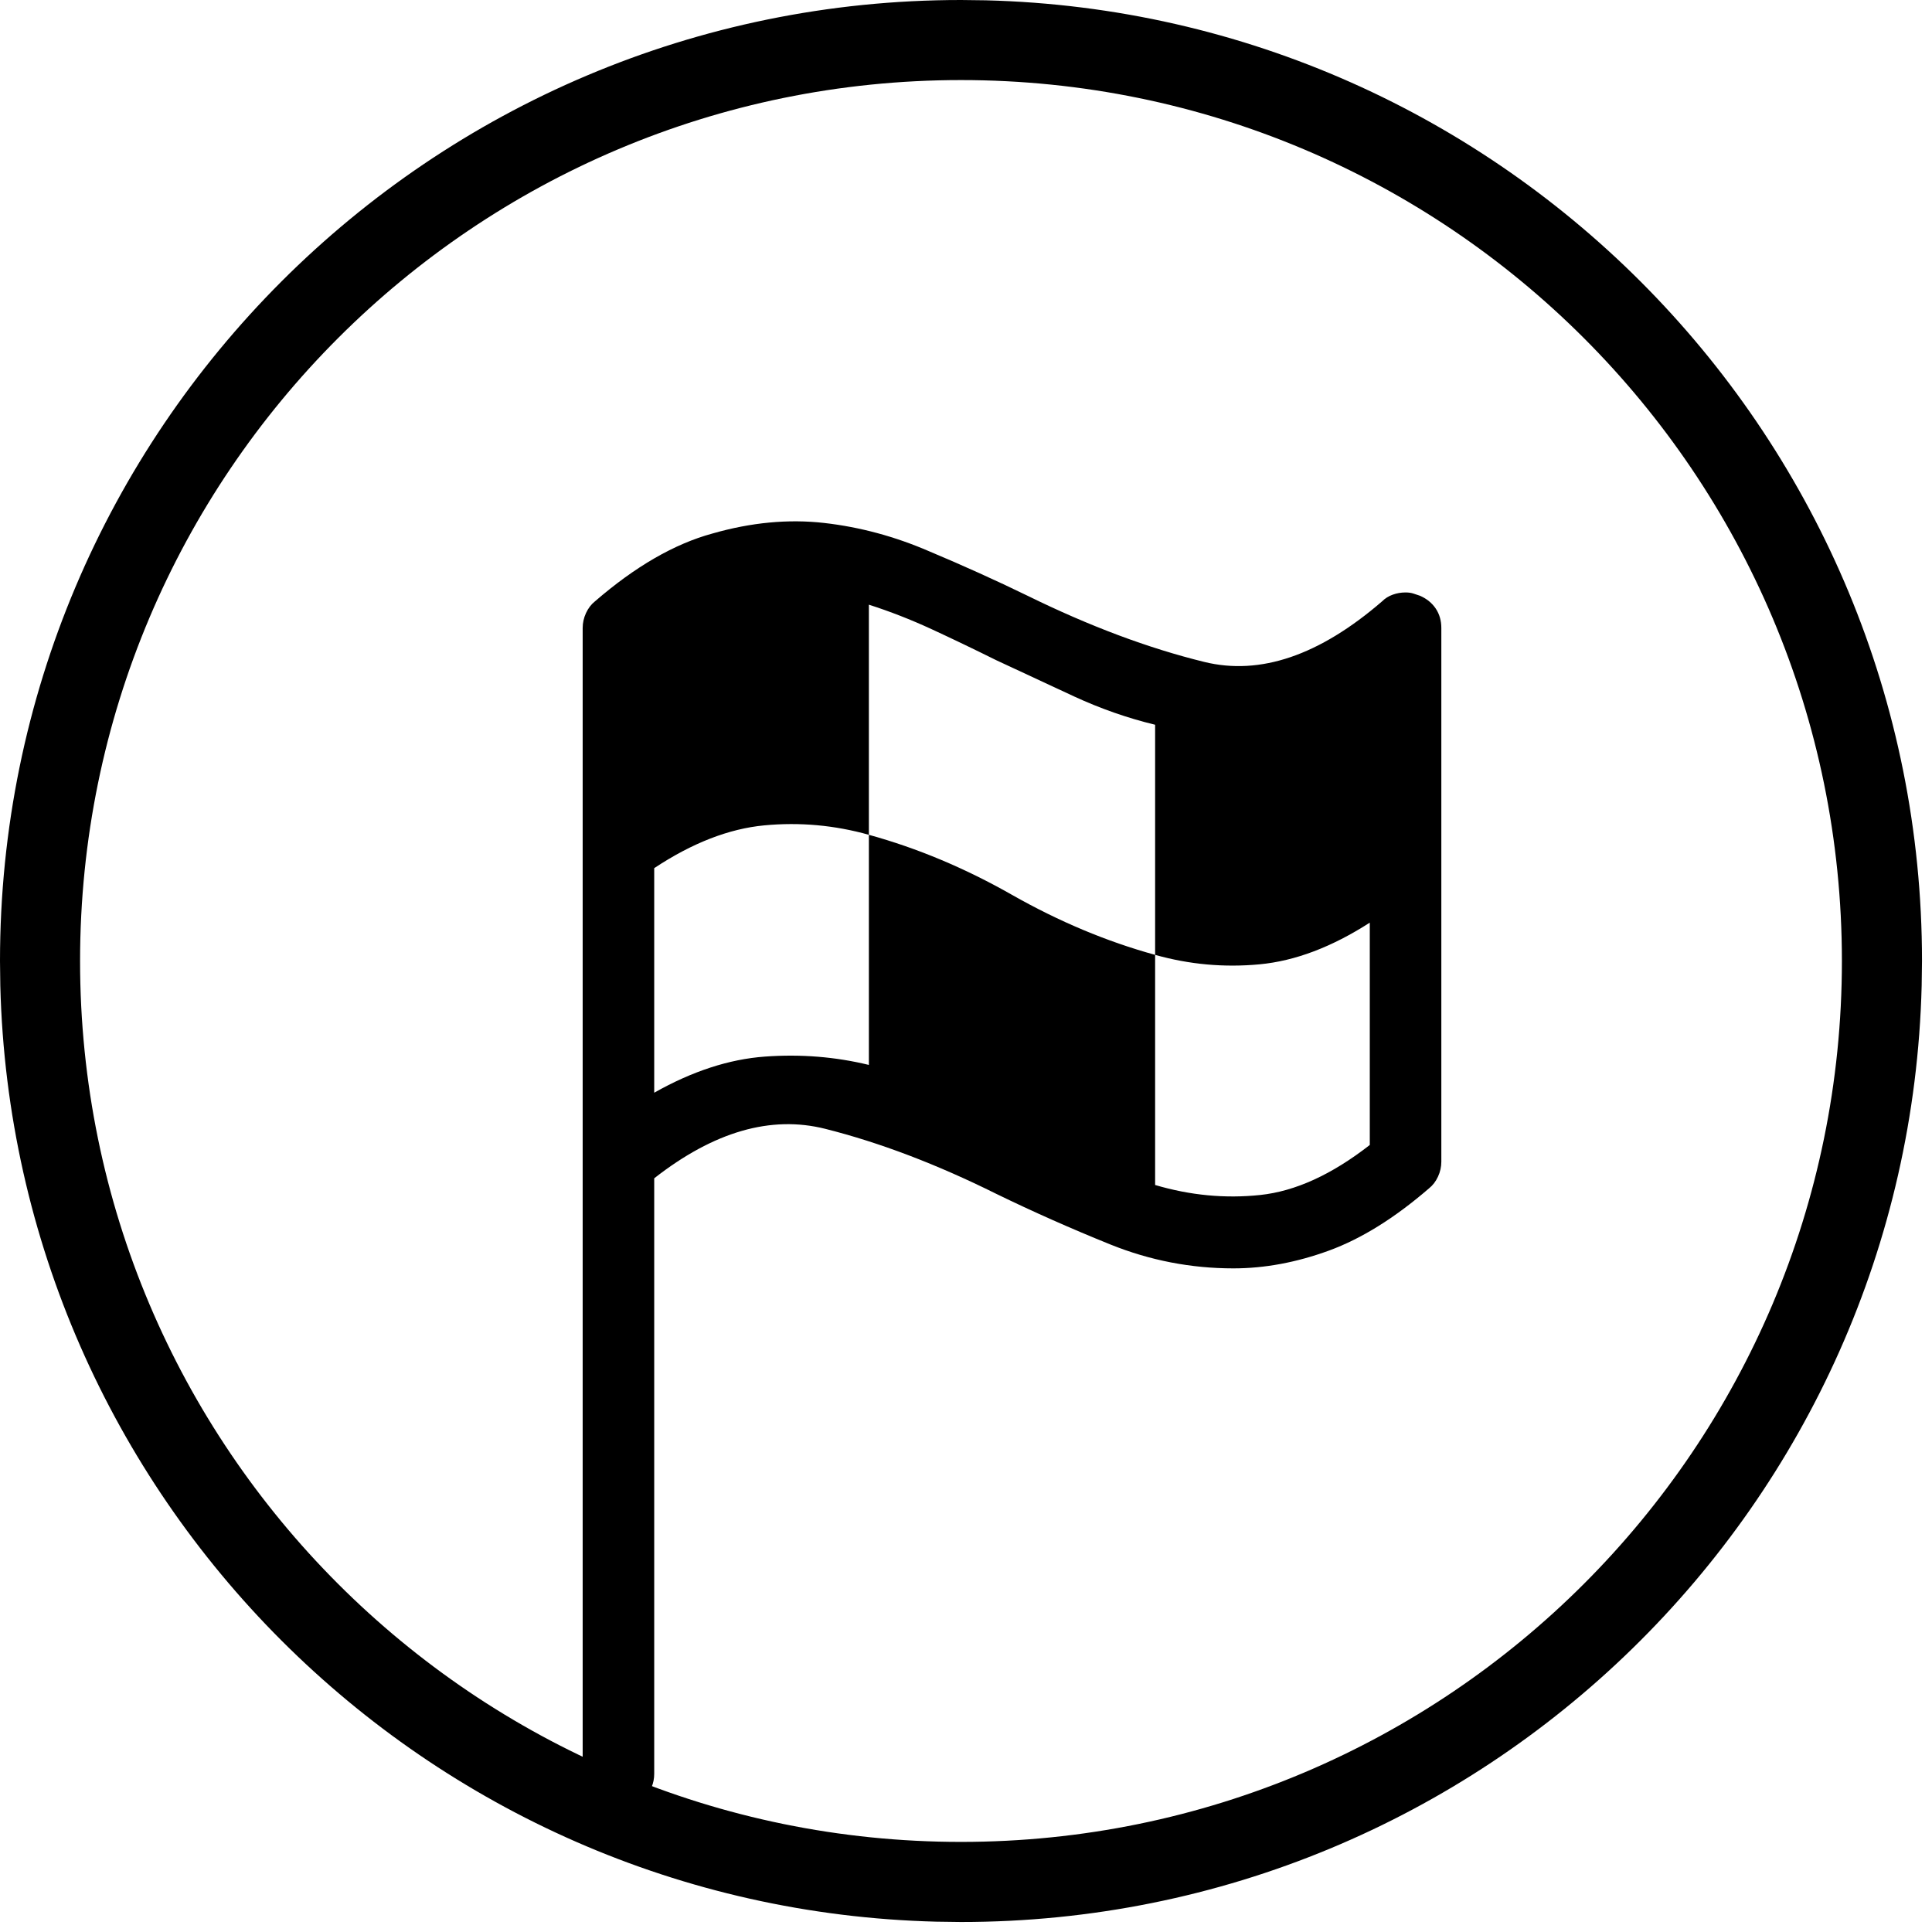
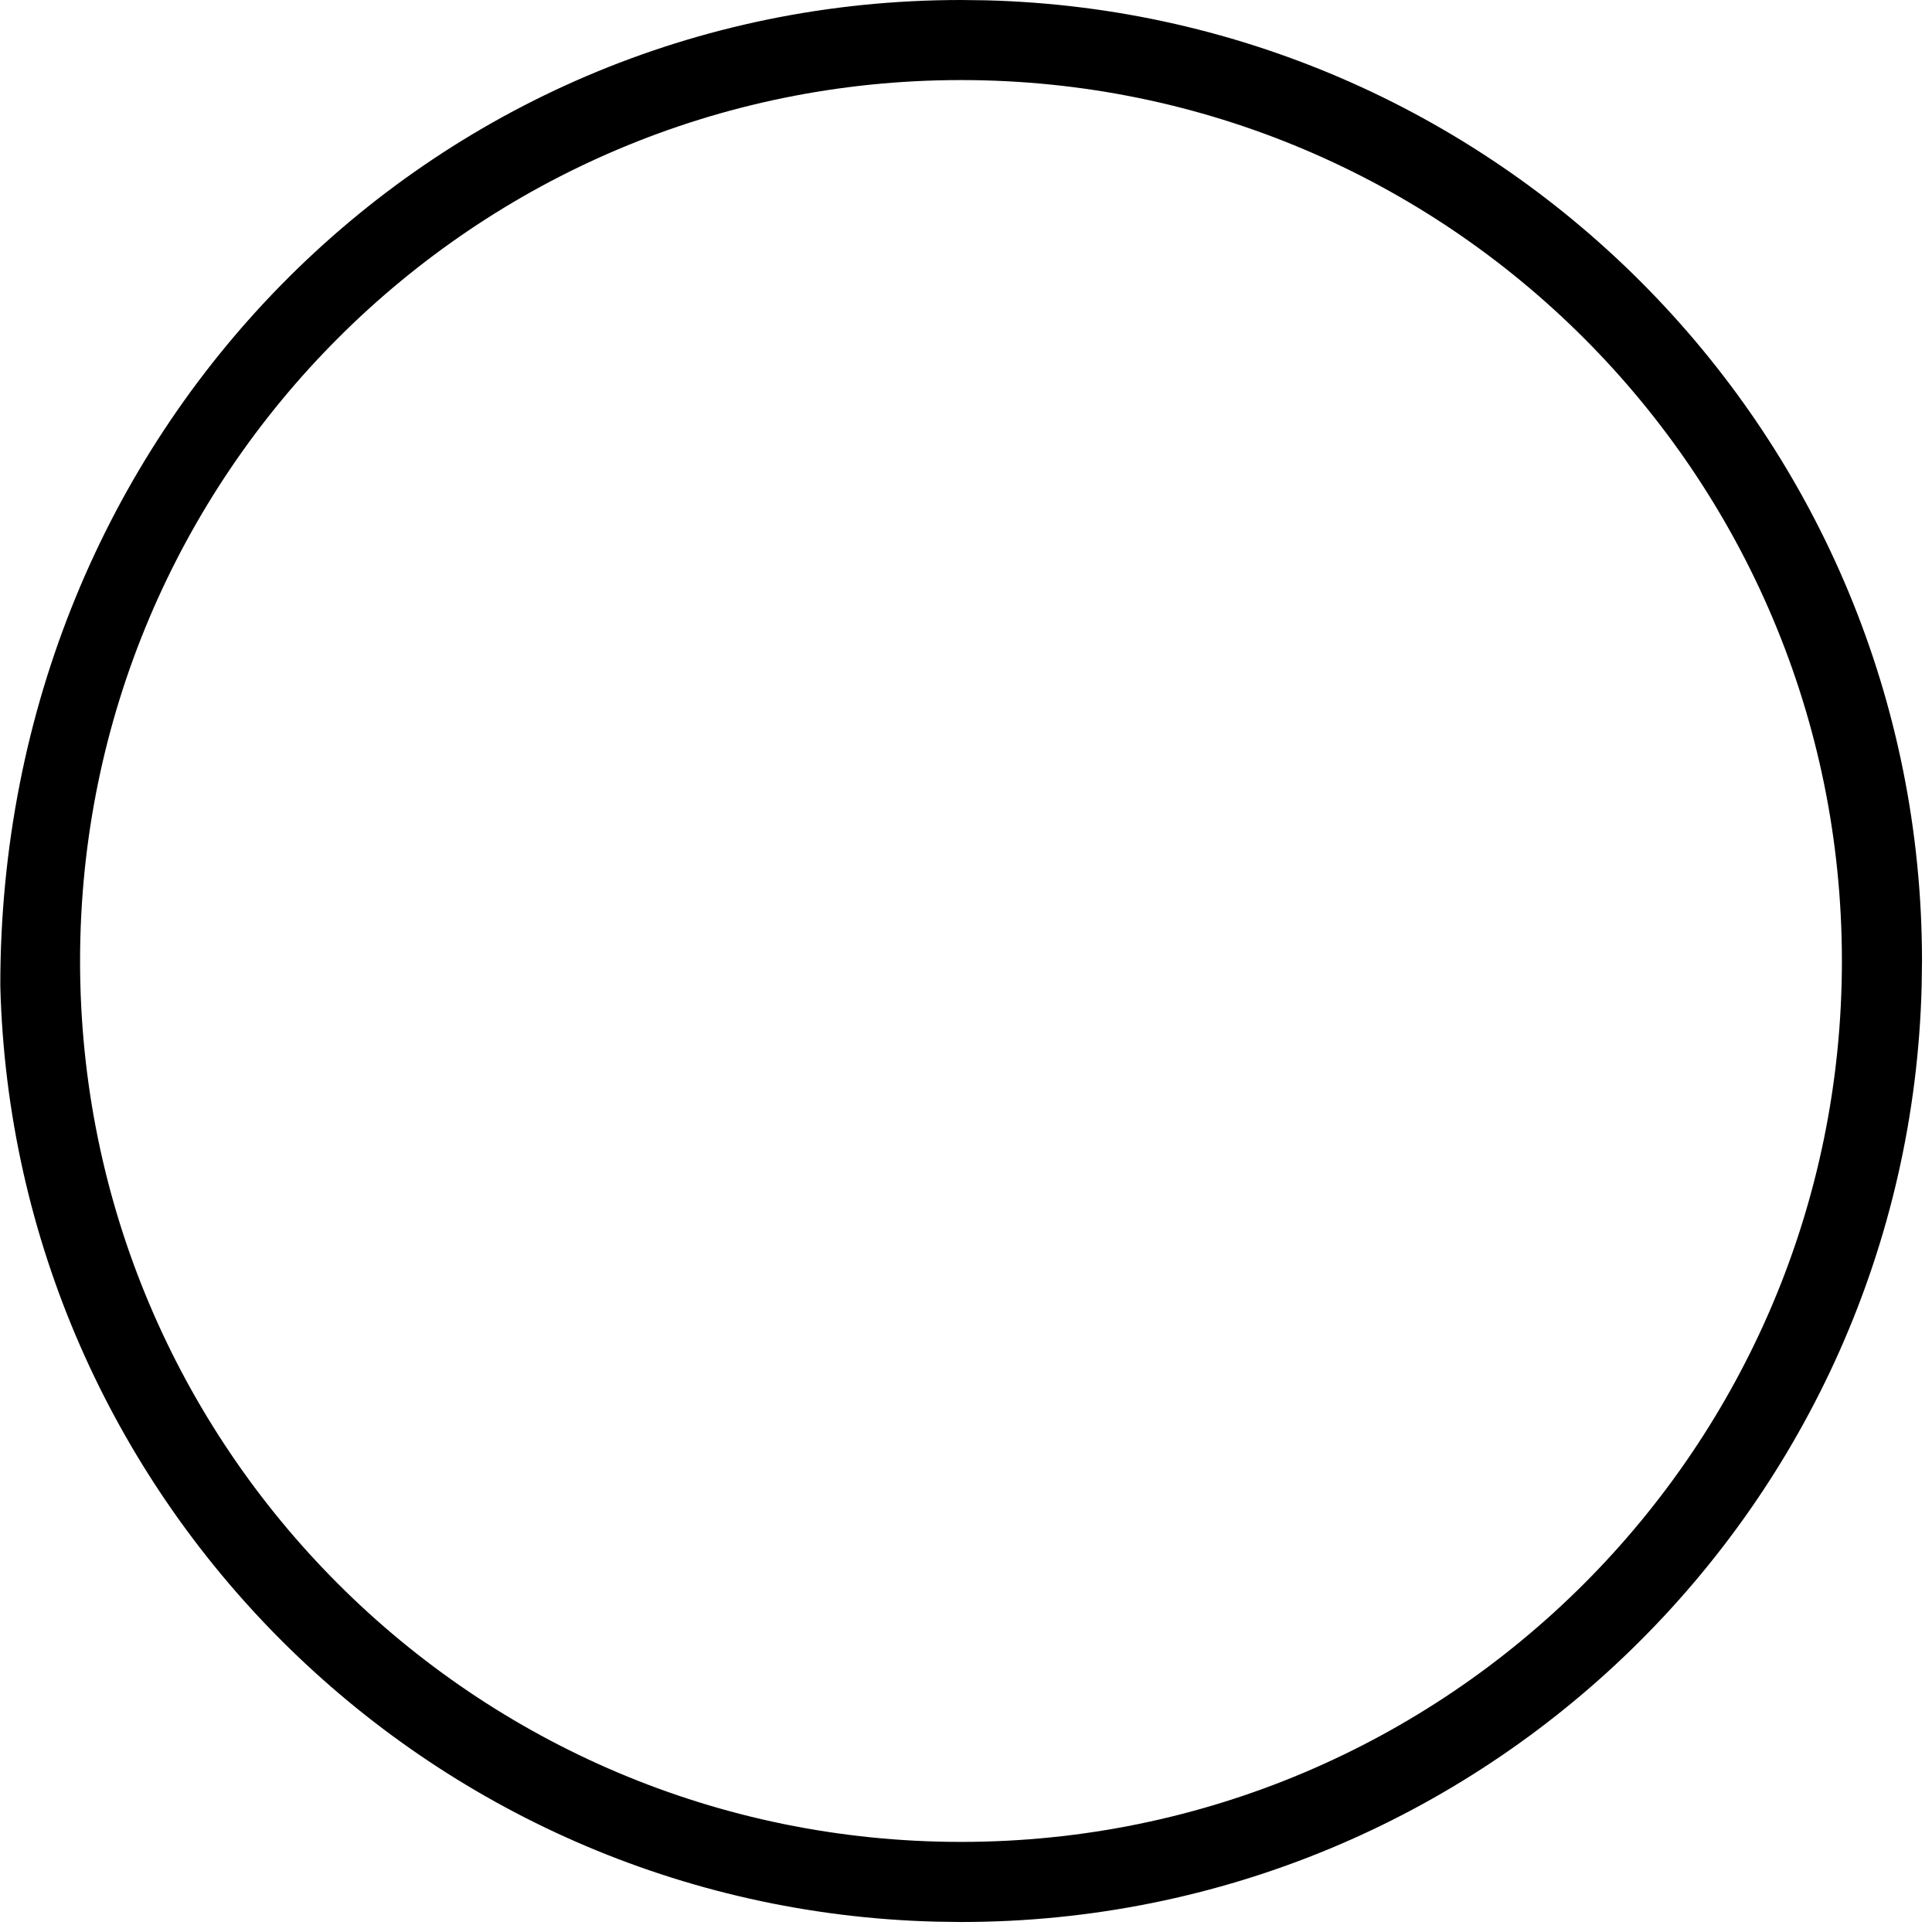
<svg xmlns="http://www.w3.org/2000/svg" width="63" height="63" viewBox="0 0 63 63" fill="none">
-   <path d="M60.062 31.337C60.062 15.472 47.201 2.611 31.337 2.611C15.472 2.611 2.611 15.472 2.611 31.337C2.611 47.201 15.472 60.062 31.337 60.062V62.674L30.528 62.663C13.864 62.241 0.432 48.81 0.01 32.145L0 31.337C0 14.03 14.03 0 31.337 0L32.145 0.01C49.078 0.439 62.674 14.3 62.674 31.337L62.663 32.145C62.234 49.078 48.373 62.674 31.337 62.674V60.062C47.201 60.062 60.062 47.201 60.062 31.337Z" fill="black" />
-   <path d="M46.307 19.428C46.234 19.404 46.161 19.38 46.089 19.355C46.016 19.331 45.931 19.319 45.833 19.319C45.688 19.319 45.548 19.343 45.414 19.392C45.28 19.44 45.165 19.512 45.068 19.609C43.026 21.373 41.094 22.032 39.271 21.585C37.448 21.138 35.528 20.419 33.51 19.428C32.465 18.92 31.396 18.437 30.302 17.978C29.184 17.494 28.042 17.186 26.875 17.053C25.708 16.921 24.493 17.035 23.229 17.398C21.99 17.736 20.713 18.473 19.401 19.609C19.279 19.706 19.182 19.833 19.109 19.99C19.037 20.147 19 20.31 19 20.479V57.84C19 58.154 19.115 58.426 19.346 58.656C19.577 58.885 19.851 59 20.167 59C20.483 59 20.756 58.885 20.987 58.656C21.218 58.426 21.333 58.154 21.333 57.84V38.423C23.278 36.901 25.137 36.363 26.912 36.81C28.686 37.257 30.545 37.964 32.49 38.931C33.681 39.511 34.92 40.061 36.208 40.581C37.496 41.1 38.833 41.36 40.219 41.36C41.24 41.36 42.279 41.166 43.336 40.78C44.393 40.393 45.481 39.717 46.599 38.75C46.721 38.653 46.818 38.526 46.891 38.369C46.964 38.212 47 38.049 47 37.88V20.479C47 20.238 46.939 20.026 46.818 19.845C46.696 19.664 46.526 19.525 46.307 19.428ZM21.333 35.632V28.309C22.573 27.488 23.77 27.023 24.924 26.914C26.079 26.805 27.215 26.908 28.333 27.222V34.726C27.24 34.46 26.109 34.369 24.943 34.454C23.776 34.539 22.573 34.931 21.333 35.632ZM28.333 19.718C29.014 19.936 29.694 20.201 30.375 20.515C31.056 20.83 31.76 21.168 32.49 21.53C33.316 21.917 34.161 22.31 35.023 22.709C35.886 23.107 36.767 23.416 37.667 23.633V31.137C38.785 31.451 39.921 31.554 41.075 31.445C42.23 31.336 43.427 30.883 44.667 30.086V37.336C43.427 38.303 42.236 38.846 41.094 38.967C39.951 39.088 38.809 38.979 37.667 38.641V31.137C36.087 30.702 34.531 30.049 33 29.18C31.469 28.309 29.913 27.657 28.333 27.222V19.718Z" fill="black" />
+   <path d="M60.062 31.337C60.062 15.472 47.201 2.611 31.337 2.611C15.472 2.611 2.611 15.472 2.611 31.337C2.611 47.201 15.472 60.062 31.337 60.062V62.674L30.528 62.663C13.864 62.241 0.432 48.81 0.01 32.145C0 14.03 14.03 0 31.337 0L32.145 0.01C49.078 0.439 62.674 14.3 62.674 31.337L62.663 32.145C62.234 49.078 48.373 62.674 31.337 62.674V60.062C47.201 60.062 60.062 47.201 60.062 31.337Z" fill="black" />
</svg>